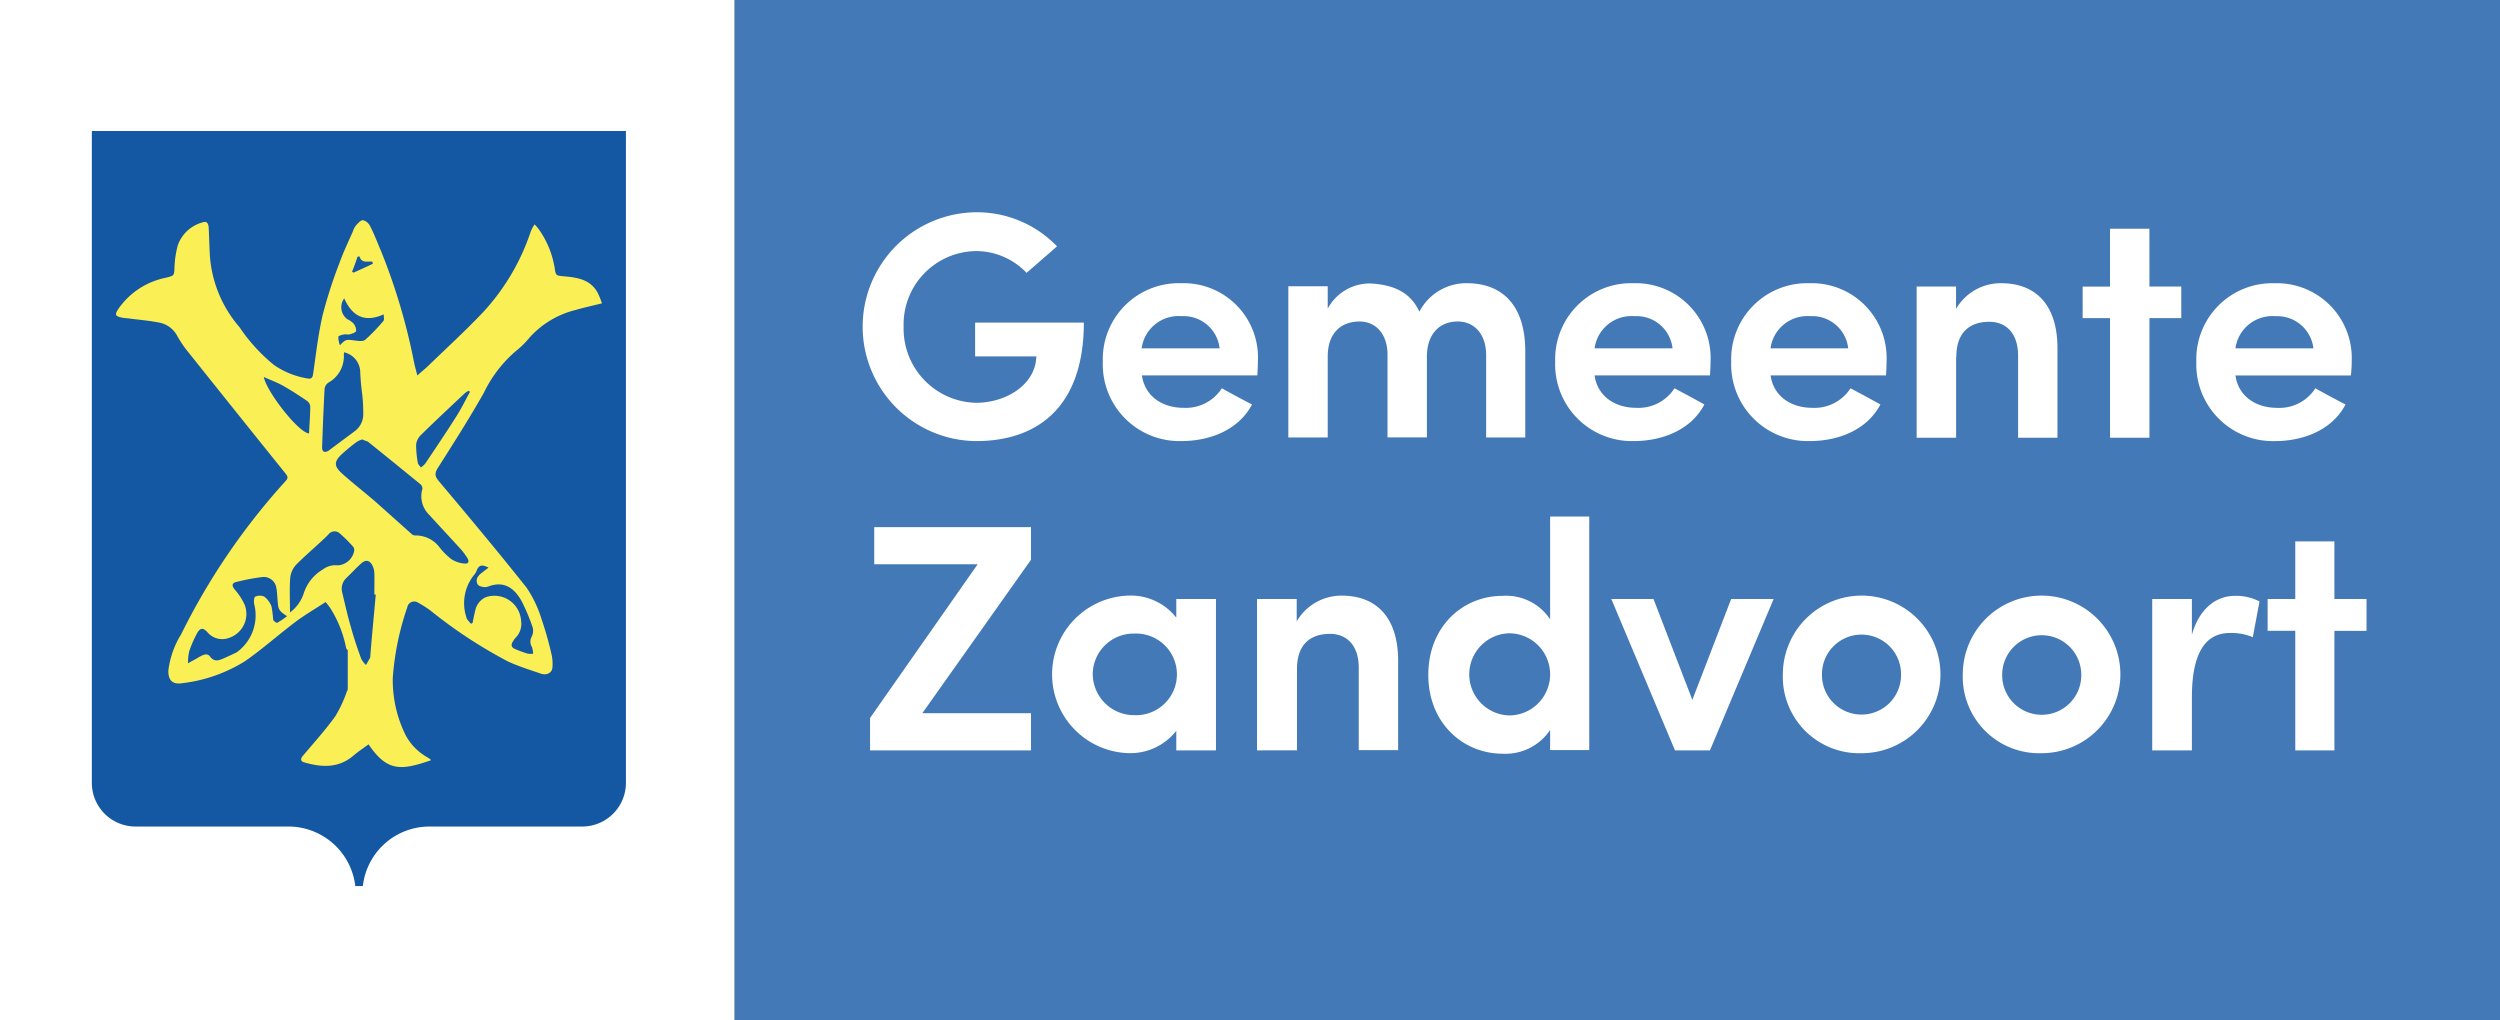
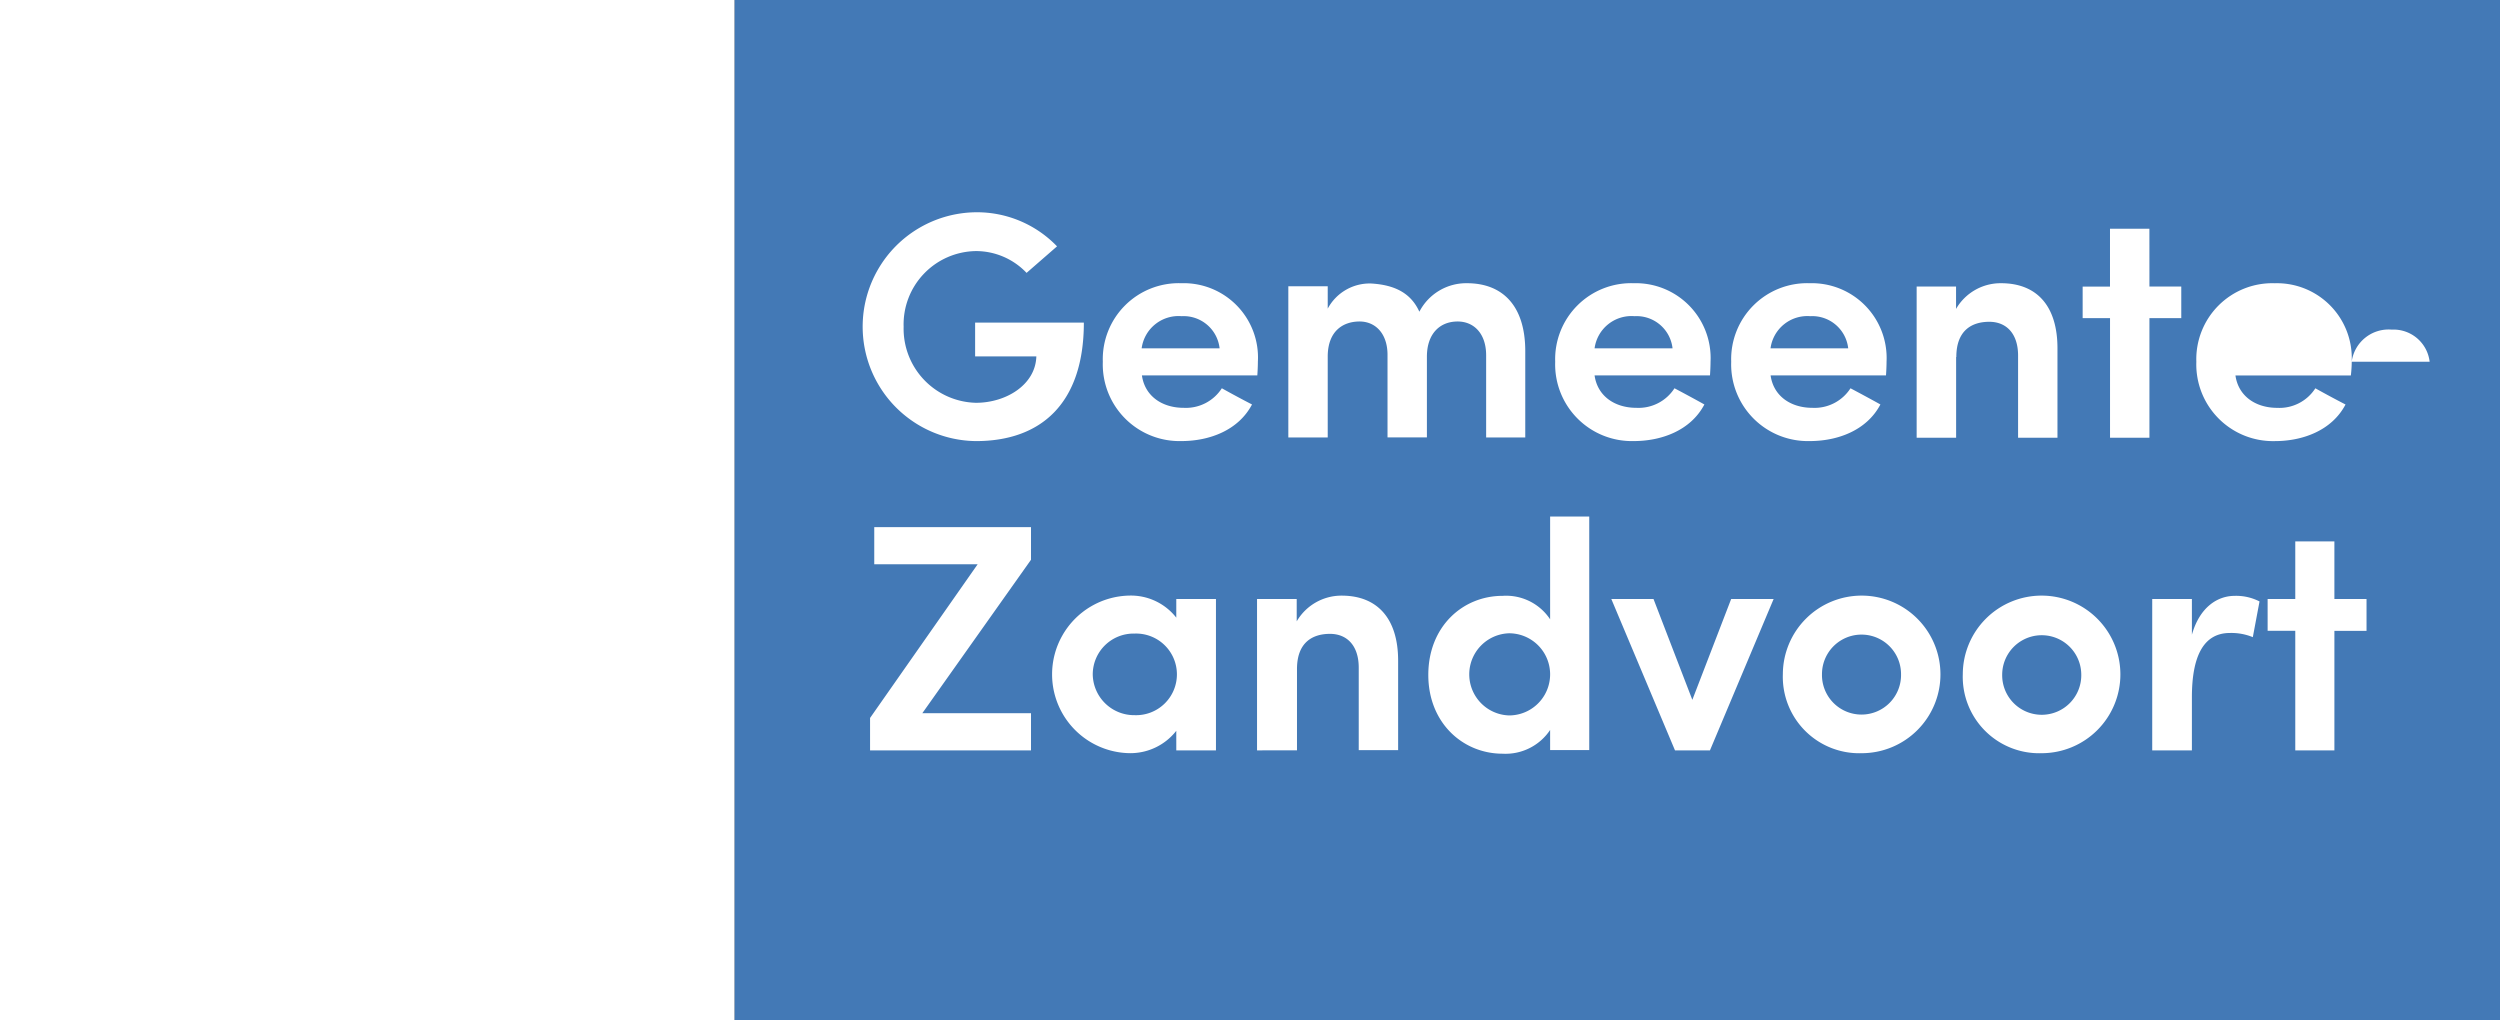
<svg xmlns="http://www.w3.org/2000/svg" width="245" height="100" viewBox="0 0 245 100" aria-labelledby="site-logo-title site-logo-desc" class="logo__svg logo__svg--zandvoort" role="img">
  <rect x="0" y="0" width="245" height="100" fill="#333333" stroke="none" />
  <title id="site-logo-title">Gemeente Zandvoort</title>
  <desc id="site-logo-desc">Logo dat naar de hoofdpagina leidt</desc>
  <rect class="logo__svg-path logo__svg-emblem-bg" fill="#FFFFFF" width="72" height="100" />
-   <path class="logo__svg-path logo__svg-emblem-shield" fill="#1457A3" d="M61.34,12.836V76.688A4.284,4.284,0,0,1,57.087,81H42.061a6.567,6.567,0,0,0-6.5,5.835h-.742A6.6,6.6,0,0,0,28.319,81H13.253A4.284,4.284,0,0,1,9,76.688V12.836Z" />
-   <path class="logo__svg-path logo__svg-emblem" fill="#FBEF56" d="M33.916,63.494a11.293,11.293,0,0,0-1.485-3.8A6.239,6.239,0,0,0,31.909,59c-1.023.671-2.046,1.26-2.989,1.972-1.665,1.26-3.23,2.663-4.935,3.842a14.928,14.928,0,0,1-6.078,2.134c-.863.143-1.445-.142-1.405-1.26a8.787,8.787,0,0,1,1.244-3.517A65.374,65.374,0,0,1,28,47.13c.3-.325.16-.488-.041-.752Q23.2,40.462,18.448,34.506a11.02,11.02,0,0,1-1.1-1.626A2.529,2.529,0,0,0,15.519,31.6c-.942-.183-1.9-.264-2.868-.386-.261-.041-.522-.041-.763-.1-.6-.142-.642-.285-.321-.793a7.415,7.415,0,0,1,4.635-3.09c.882-.223.862-.183.9-1.077a9.476,9.476,0,0,1,.321-2.114,3.553,3.553,0,0,1,2.468-2.257c.421-.142.541.183.562.529.04.833.06,1.646.1,2.48a11.962,11.962,0,0,0,2.909,7.257,16.962,16.962,0,0,0,3.39,3.72,8.053,8.053,0,0,0,3.29,1.322c.361.061.482-.061.542-.427.281-1.952.5-3.9.943-5.814a45.917,45.917,0,0,1,1.625-5.042c.381-1.057.862-2.073,1.324-3.11a1.806,1.806,0,0,1,.3-.59c.2-.223.481-.548.7-.528a1.061,1.061,0,0,1,.7.589c.421.814.742,1.688,1.1,2.521A59.692,59.692,0,0,1,40.576,35.5c.08.407.2.793.321,1.3.4-.366.762-.65,1.1-.976,1.806-1.748,3.671-3.456,5.4-5.285A21.756,21.756,0,0,0,52.011,22.7a3.417,3.417,0,0,1,.381-.711,4.68,4.68,0,0,1,.5.609A8.986,8.986,0,0,1,54.3,25.948a.481.481,0,0,0,.04.162c.12.935.12.895,1.023.976,1.284.122,2.568.325,3.25,1.687.14.3.261.61.381.956-.9.223-1.765.406-2.588.65a8.95,8.95,0,0,0-4.493,2.684,8.86,8.86,0,0,1-1.385,1.362,12.566,12.566,0,0,0-3.109,4.065c-1.4,2.48-2.929,4.879-4.454,7.278-.341.528-.421.834.04,1.382,2.909,3.456,5.8,6.912,8.606,10.449a11.467,11.467,0,0,1,1.465,3.09,32.958,32.958,0,0,1,.983,3.476,4.229,4.229,0,0,1,.08,1.24c-.02.509-.541.813-1.143.61-1.063-.366-2.167-.711-3.19-1.179a46.465,46.465,0,0,1-7.643-5.021,11.822,11.822,0,0,0-1.184-.752.69.69,0,0,0-1.063.447,27.134,27.134,0,0,0-1.424,6.912,12.168,12.168,0,0,0,1.263,5.631A5.431,5.431,0,0,0,41.9,74.228c.1.061.181.122.281.183.02.02.02.061.04.1-2.909,1-4.273,1.139-6.1-1.565-.5.366-1.023.712-1.5,1.118-1.465,1.24-3.11,1.139-4.8.651-.381-.1-.4-.366-.1-.691,1.063-1.261,2.186-2.5,3.149-3.843A12.761,12.761,0,0,0,34,67.743a.43.43,0,0,0,.08-.223V63.7A.323.323,0,0,1,33.916,63.494ZM35.5,43.064a2.228,2.228,0,0,0-.541.244,18.375,18.375,0,0,0-1.505,1.24c-.722.692-.722,1.139.04,1.83.823.752,1.706,1.443,2.548,2.155.221.183.462.386.682.569,1.184,1.057,2.387,2.134,3.571,3.192a.53.53,0,0,0,.4.182,2.909,2.909,0,0,1,2.408,1.2,7.108,7.108,0,0,0,1.1,1.1,2.784,2.784,0,0,0,1.264.447c.461.061.562-.183.3-.59a6.983,6.983,0,0,0-.682-.894c-1.023-1.118-2.047-2.216-3.07-3.334a2.535,2.535,0,0,1-.662-2.338.537.537,0,0,0-.2-.651c-1.7-1.382-3.411-2.784-5.116-4.146A4.844,4.844,0,0,1,35.5,43.064Zm-1.785-8.538c0,.082-.02.143-.02.224a2.948,2.948,0,0,1-1.505,2.744.875.875,0,0,0-.381.61c-.1,1.891-.18,3.8-.241,5.712-.02.488.281.61.7.3.842-.63,1.665-1.24,2.507-1.87a2.042,2.042,0,0,0,.823-1.585,17.076,17.076,0,0,0-.1-2.033,22.269,22.269,0,0,1-.2-2.3A2.03,2.03,0,0,0,33.715,34.526ZM18.428,65c.462-.265.783-.427,1.084-.61.361-.2.782-.427,1.063-.061.4.528.8.427,1.264.224s.923-.407,1.364-.631a4.461,4.461,0,0,0,1.725-4.655c-.08-.244-.04-.732.08-.793a1.079,1.079,0,0,1,.9,0,2.233,2.233,0,0,1,.7.956,12.371,12.371,0,0,1,.161,1.281c.02.142.341.365.4.325a8.054,8.054,0,0,0,.963-.651c-.782-.508-.863-.63-.923-1.484-.04-.406-.04-.833-.12-1.24a1.256,1.256,0,0,0-1.324-1.118,20.047,20.047,0,0,0-2.668.508c-.321.082-.422.326-.121.692a6.117,6.117,0,0,1,.983,1.484A2.468,2.468,0,0,1,22.481,62.5a1.9,1.9,0,0,1-2.087-.467c-.521-.61-.822-.529-1.183.223a11.466,11.466,0,0,0-.662,1.546A4.733,4.733,0,0,0,18.428,65Zm18.4-6.729a.343.343,0,0,1-.141-.02c0-.692.02-1.4,0-2.094a1.784,1.784,0,0,0-.18-.712c-.241-.528-.642-.63-1.064-.264-.521.447-.983.976-1.484,1.444a1.45,1.45,0,0,0-.422,1.443c.281,1.179.542,2.337.883,3.5.281,1.017.622,2.013.983,3.009a2.471,2.471,0,0,0,.462.59c.14-.224.26-.468.4-.692.02-.02.02-.081.02-.122C36.443,62.336,36.644,60.3,36.825,58.27Zm-8.406,1.748a3.821,3.821,0,0,0,1.364-1.931,4.212,4.212,0,0,1,1.846-2.277,2.048,2.048,0,0,1,1.484-.406A1.753,1.753,0,0,0,34.7,54.042a.592.592,0,0,0-.06-.427,14.07,14.07,0,0,0-1.344-1.342.75.75,0,0,0-1.124.122c-1.023,1.017-2.126,1.911-3.129,2.927a2.241,2.241,0,0,0-.6,1.281C28.359,57.7,28.419,58.8,28.419,60.018Zm17.734,1.118c.06-.04.1-.061.16-.1.081-.407.161-.813.261-1.22a1.846,1.846,0,0,1,1-1.281,2.619,2.619,0,0,1,3.491,2.318,1.914,1.914,0,0,1-.542,1.646,2.492,2.492,0,0,0-.261.366c-.2.3-.18.57.2.732a12.119,12.119,0,0,0,1.2.447,1.837,1.837,0,0,0,.581.021,2.347,2.347,0,0,0-.12-.671.987.987,0,0,1-.02-1,1.283,1.283,0,0,0,.1-.895,19.412,19.412,0,0,0-1.083-2.582c-.7-1.26-1.685-2.012-3.21-1.463a1.088,1.088,0,0,1-.5.081c-.221-.04-.5-.1-.6-.264a.742.742,0,0,1-.04-.65,1.447,1.447,0,0,1,.481-.509c.181-.163.4-.3.622-.488-.682-.345-.963-.244-1.183.346a1.339,1.339,0,0,1-.161.285,4.406,4.406,0,0,0-.823,4.248C45.732,60.71,45.993,60.913,46.153,61.136Zm-.1-22.727-.121-.122a3.86,3.86,0,0,0-.381.244c-1.444,1.362-2.909,2.724-4.333,4.127a1.509,1.509,0,0,0-.441.935,10.1,10.1,0,0,0,.16,1.728c.02.183.2.325.3.488a2.017,2.017,0,0,0,.441-.387c.963-1.443,1.946-2.886,2.869-4.35C45.11,40.238,45.571,39.3,46.053,38.409ZM30.285,42.475c.04-.9.12-1.789.12-2.684a.8.8,0,0,0-.381-.549c-.783-.528-1.565-1.036-2.367-1.484-.562-.3-1.164-.528-1.806-.813C26.152,38.45,29.3,42.434,30.285,42.475Zm3.029-8.64c.541-.569.622-.569,1.284-.488.4.041.923.163,1.183-.04a17.579,17.579,0,0,0,1.806-1.871c.08-.1.02-.345.02-.63-1.846.834-3.09.2-3.872-1.565a1.456,1.456,0,0,0,.321,2.053,1.77,1.77,0,0,1,.582.407,1.064,1.064,0,0,1,.261.731c-.02.143-.382.265-.6.326-.181.061-.422-.021-.6.02-.2.041-.522.122-.542.224A2.266,2.266,0,0,0,33.314,33.835Zm1.183-7.2c.061.02.1.061.161.081.622-.285,1.264-.569,1.886-.874-.02-.061-.04-.142-.061-.2-.461-.061-1.043.2-1.263-.529a.6.6,0,0,1-.181.041C34.879,25.643,34.7,26.151,34.5,26.639Z" />
  <rect class="logo__svg-path logo__svg-name-bg" fill="#4379B6" x="72" width="173" height="100" />
-   <path class="logo__svg-path logo__svg-name" fill="#FFFFFF" d="M95.562,34.929h6c-.082,2.793-2.984,4.545-5.914,4.545a7.262,7.262,0,0,1-7.092-7.448,7.187,7.187,0,0,1,7.092-7.42,6.841,6.841,0,0,1,4.956,2.136l2.985-2.6a10.886,10.886,0,0,0-7.941-3.34,11.213,11.213,0,0,0,0,22.425c6.3,0,10.569-3.614,10.569-11.609H95.562Zm20.208-7.174a7.449,7.449,0,0,0-7.694,7.694,7.518,7.518,0,0,0,7.694,7.776c2.738,0,5.585-1.04,6.927-3.587-.958-.493-2.026-1.068-2.957-1.588a4.187,4.187,0,0,1-3.724,1.917c-2.19,0-3.833-1.2-4.107-3.176h11.308c.028-.356.055-.959.055-1.342A7.283,7.283,0,0,0,115.77,27.755Zm-3.888,6.38a3.647,3.647,0,0,1,3.915-3.149,3.545,3.545,0,0,1,3.724,3.149ZM149.476,42.9V34.408c0-4.353-2.136-6.653-5.723-6.653a5.171,5.171,0,0,0-4.655,2.793c-.821-1.807-2.382-2.629-4.737-2.766a4.668,4.668,0,0,0-4.244,2.465V28.056h-3.861V42.869h3.861V34.956c0-2.546,1.533-3.45,3.121-3.45,1.534,0,2.711,1.15,2.739,3.2v8.159h3.86V34.956c0-2.245,1.26-3.45,3.012-3.45,1.588,0,2.793,1.177,2.793,3.313v8.05h3.834ZM164.1,38.05a4.184,4.184,0,0,1-3.723,1.917c-2.191,0-3.834-1.2-4.108-3.176h11.309c.027-.356.055-.959.055-1.342a7.335,7.335,0,0,0-7.53-7.694,7.449,7.449,0,0,0-7.694,7.694,7.518,7.518,0,0,0,7.694,7.776c2.738,0,5.585-1.04,6.927-3.587C166.1,39.118,165.028,38.543,164.1,38.05Zm-3.915-7.064a3.546,3.546,0,0,1,3.724,3.149h-7.64A3.649,3.649,0,0,1,160.182,30.986Zm21.165,7.064a4.187,4.187,0,0,1-3.724,1.917c-2.191,0-3.833-1.2-4.107-3.176h11.308c.028-.356.055-.959.055-1.342a7.334,7.334,0,0,0-7.53-7.694,7.449,7.449,0,0,0-7.694,7.694,7.518,7.518,0,0,0,7.694,7.776c2.738,0,5.586-1.04,6.928-3.587C183.346,39.118,182.278,38.543,181.347,38.05ZM177.4,30.986a3.545,3.545,0,0,1,3.724,3.149h-7.612A3.639,3.639,0,0,1,177.4,30.986Zm14.32,4c0-2.573,1.479-3.45,3.232-3.45,1.67,0,2.82,1.15,2.82,3.314V42.9h3.86V34.135c0-4.19-2.053-6.38-5.53-6.38a5.045,5.045,0,0,0-4.409,2.519V28.083h-3.861V42.9H191.7V34.983Zm18.921-12.567h-3.861v5.667H204.1v3.094h2.683V42.9h3.861V31.177h3.121V28.083h-3.121Zm19.824,13.033a7.334,7.334,0,0,0-7.53-7.694,7.449,7.449,0,0,0-7.694,7.694,7.518,7.518,0,0,0,7.694,7.776c2.738,0,5.586-1.04,6.927-3.587-.958-.493-2.026-1.068-2.957-1.588a4.184,4.184,0,0,1-3.723,1.917c-2.191,0-3.834-1.2-4.108-3.176h11.309A11.335,11.335,0,0,0,230.469,35.449Zm-11.391-1.314a3.649,3.649,0,0,1,3.916-3.149,3.564,3.564,0,0,1,3.724,3.149ZM95.808,55.3H85.677V51.658h15.361v3.2L90.387,69.894h10.651v3.642H85.266V70.36Zm19.468,16.319a5.713,5.713,0,0,1-4.6,2.191,7.723,7.723,0,0,1,0-15.443,5.651,5.651,0,0,1,4.6,2.163V58.7h3.888V73.536h-3.888Zm-4.08-1.533a4,4,0,1,0,0-7.995,4.006,4.006,0,0,0-4.107,4A4.058,4.058,0,0,0,111.2,70.086Zm15.882,3.45H123.19V58.7h3.888v2.191a5.077,5.077,0,0,1,4.408-2.519c3.45,0,5.531,2.19,5.531,6.379v8.762h-3.861V65.431c0-2.163-1.15-3.313-2.82-3.313-1.752,0-3.231.876-3.231,3.45v7.968Zm24.834-2a5.25,5.25,0,0,1-4.655,2.327c-3.888,0-7.283-3.011-7.283-7.721,0-4.737,3.368-7.749,7.283-7.749a5.168,5.168,0,0,1,4.655,2.3V50.618h3.834v22.89h-3.834Zm-4.025-9.474a4.027,4.027,0,0,0,0,8.05,4.025,4.025,0,0,0,0-8.05ZM157.908,58.7h4.135l3.806,9.884,3.806-9.884h4.162l-6.243,14.84h-3.423Zm16.812,7.365a7.722,7.722,0,1,1,7.722,7.749A7.488,7.488,0,0,1,174.72,66.061Zm11.582,0a3.874,3.874,0,0,0-7.748,0,3.875,3.875,0,1,0,7.748,0Zm6.052,0a7.722,7.722,0,1,1,7.722,7.749A7.488,7.488,0,0,1,192.354,66.061Zm11.61,0a3.875,3.875,0,0,0-7.749,0,3.876,3.876,0,1,0,7.749,0Zm10.842,7.475h-3.888V58.7h3.888V62.2c.767-2.711,2.52-3.806,4.19-3.806a5.013,5.013,0,0,1,2.437.548l-.657,3.5a5.527,5.527,0,0,0-2.246-.41c-2.628,0-3.724,2.355-3.724,6.3ZM228.771,58.7h3.149v3.122h-3.149V73.536h-3.834V61.817h-2.71V58.7h2.71v-5.64h3.834Z" />
+   <path class="logo__svg-path logo__svg-name" fill="#FFFFFF" d="M95.562,34.929h6c-.082,2.793-2.984,4.545-5.914,4.545a7.262,7.262,0,0,1-7.092-7.448,7.187,7.187,0,0,1,7.092-7.42,6.841,6.841,0,0,1,4.956,2.136l2.985-2.6a10.886,10.886,0,0,0-7.941-3.34,11.213,11.213,0,0,0,0,22.425c6.3,0,10.569-3.614,10.569-11.609H95.562Zm20.208-7.174a7.449,7.449,0,0,0-7.694,7.694,7.518,7.518,0,0,0,7.694,7.776c2.738,0,5.585-1.04,6.927-3.587-.958-.493-2.026-1.068-2.957-1.588a4.187,4.187,0,0,1-3.724,1.917c-2.19,0-3.833-1.2-4.107-3.176h11.308c.028-.356.055-.959.055-1.342A7.283,7.283,0,0,0,115.77,27.755Zm-3.888,6.38a3.647,3.647,0,0,1,3.915-3.149,3.545,3.545,0,0,1,3.724,3.149ZM149.476,42.9V34.408c0-4.353-2.136-6.653-5.723-6.653a5.171,5.171,0,0,0-4.655,2.793c-.821-1.807-2.382-2.629-4.737-2.766a4.668,4.668,0,0,0-4.244,2.465V28.056h-3.861V42.869h3.861V34.956c0-2.546,1.533-3.45,3.121-3.45,1.534,0,2.711,1.15,2.739,3.2v8.159h3.86V34.956c0-2.245,1.26-3.45,3.012-3.45,1.588,0,2.793,1.177,2.793,3.313v8.05h3.834ZM164.1,38.05a4.184,4.184,0,0,1-3.723,1.917c-2.191,0-3.834-1.2-4.108-3.176h11.309c.027-.356.055-.959.055-1.342a7.335,7.335,0,0,0-7.53-7.694,7.449,7.449,0,0,0-7.694,7.694,7.518,7.518,0,0,0,7.694,7.776c2.738,0,5.585-1.04,6.927-3.587C166.1,39.118,165.028,38.543,164.1,38.05Zm-3.915-7.064a3.546,3.546,0,0,1,3.724,3.149h-7.64A3.649,3.649,0,0,1,160.182,30.986Zm21.165,7.064a4.187,4.187,0,0,1-3.724,1.917c-2.191,0-3.833-1.2-4.107-3.176h11.308c.028-.356.055-.959.055-1.342a7.334,7.334,0,0,0-7.53-7.694,7.449,7.449,0,0,0-7.694,7.694,7.518,7.518,0,0,0,7.694,7.776c2.738,0,5.586-1.04,6.928-3.587C183.346,39.118,182.278,38.543,181.347,38.05ZM177.4,30.986a3.545,3.545,0,0,1,3.724,3.149h-7.612A3.639,3.639,0,0,1,177.4,30.986Zm14.32,4c0-2.573,1.479-3.45,3.232-3.45,1.67,0,2.82,1.15,2.82,3.314V42.9h3.86V34.135c0-4.19-2.053-6.38-5.53-6.38a5.045,5.045,0,0,0-4.409,2.519V28.083h-3.861V42.9H191.7V34.983Zm18.921-12.567h-3.861v5.667H204.1v3.094h2.683V42.9h3.861V31.177h3.121V28.083h-3.121Zm19.824,13.033a7.334,7.334,0,0,0-7.53-7.694,7.449,7.449,0,0,0-7.694,7.694,7.518,7.518,0,0,0,7.694,7.776c2.738,0,5.586-1.04,6.927-3.587-.958-.493-2.026-1.068-2.957-1.588a4.184,4.184,0,0,1-3.723,1.917c-2.191,0-3.834-1.2-4.108-3.176h11.309A11.335,11.335,0,0,0,230.469,35.449Za3.649,3.649,0,0,1,3.916-3.149,3.564,3.564,0,0,1,3.724,3.149ZM95.808,55.3H85.677V51.658h15.361v3.2L90.387,69.894h10.651v3.642H85.266V70.36Zm19.468,16.319a5.713,5.713,0,0,1-4.6,2.191,7.723,7.723,0,0,1,0-15.443,5.651,5.651,0,0,1,4.6,2.163V58.7h3.888V73.536h-3.888Zm-4.08-1.533a4,4,0,1,0,0-7.995,4.006,4.006,0,0,0-4.107,4A4.058,4.058,0,0,0,111.2,70.086Zm15.882,3.45H123.19V58.7h3.888v2.191a5.077,5.077,0,0,1,4.408-2.519c3.45,0,5.531,2.19,5.531,6.379v8.762h-3.861V65.431c0-2.163-1.15-3.313-2.82-3.313-1.752,0-3.231.876-3.231,3.45v7.968Zm24.834-2a5.25,5.25,0,0,1-4.655,2.327c-3.888,0-7.283-3.011-7.283-7.721,0-4.737,3.368-7.749,7.283-7.749a5.168,5.168,0,0,1,4.655,2.3V50.618h3.834v22.89h-3.834Zm-4.025-9.474a4.027,4.027,0,0,0,0,8.05,4.025,4.025,0,0,0,0-8.05ZM157.908,58.7h4.135l3.806,9.884,3.806-9.884h4.162l-6.243,14.84h-3.423Zm16.812,7.365a7.722,7.722,0,1,1,7.722,7.749A7.488,7.488,0,0,1,174.72,66.061Zm11.582,0a3.874,3.874,0,0,0-7.748,0,3.875,3.875,0,1,0,7.748,0Zm6.052,0a7.722,7.722,0,1,1,7.722,7.749A7.488,7.488,0,0,1,192.354,66.061Zm11.61,0a3.875,3.875,0,0,0-7.749,0,3.876,3.876,0,1,0,7.749,0Zm10.842,7.475h-3.888V58.7h3.888V62.2c.767-2.711,2.52-3.806,4.19-3.806a5.013,5.013,0,0,1,2.437.548l-.657,3.5a5.527,5.527,0,0,0-2.246-.41c-2.628,0-3.724,2.355-3.724,6.3ZM228.771,58.7h3.149v3.122h-3.149V73.536h-3.834V61.817h-2.71V58.7h2.71v-5.64h3.834Z" />
</svg>